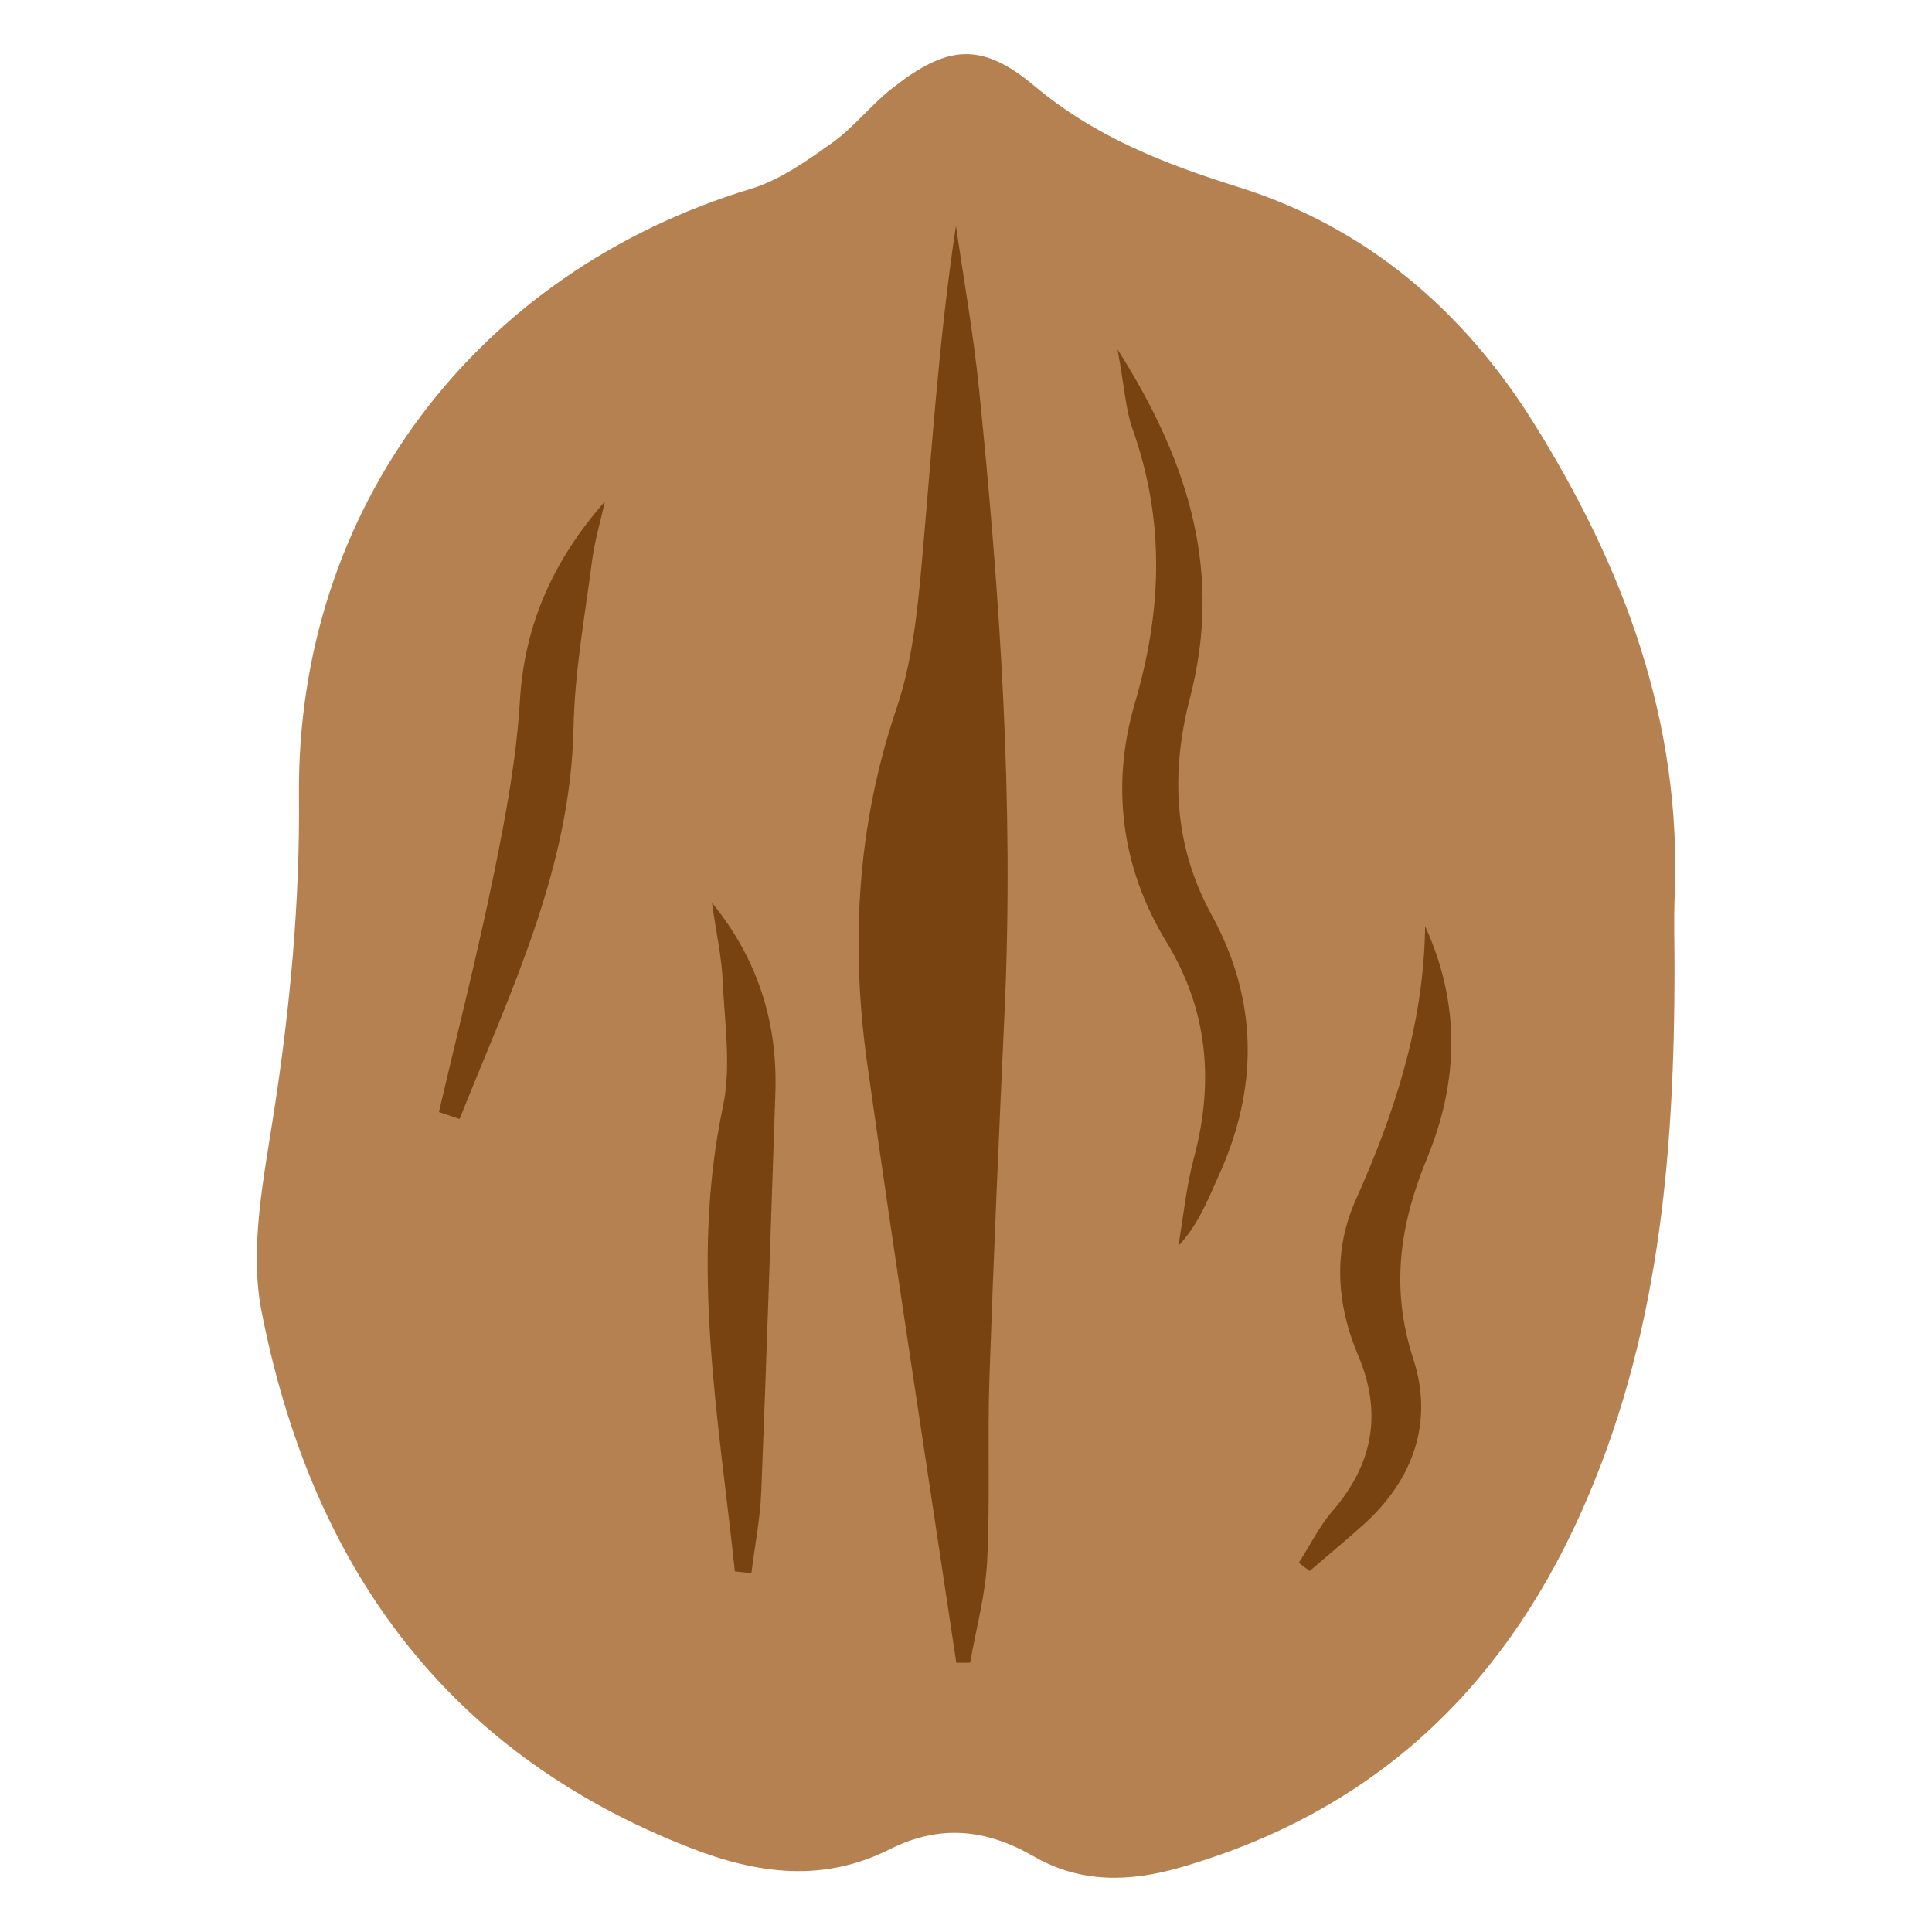
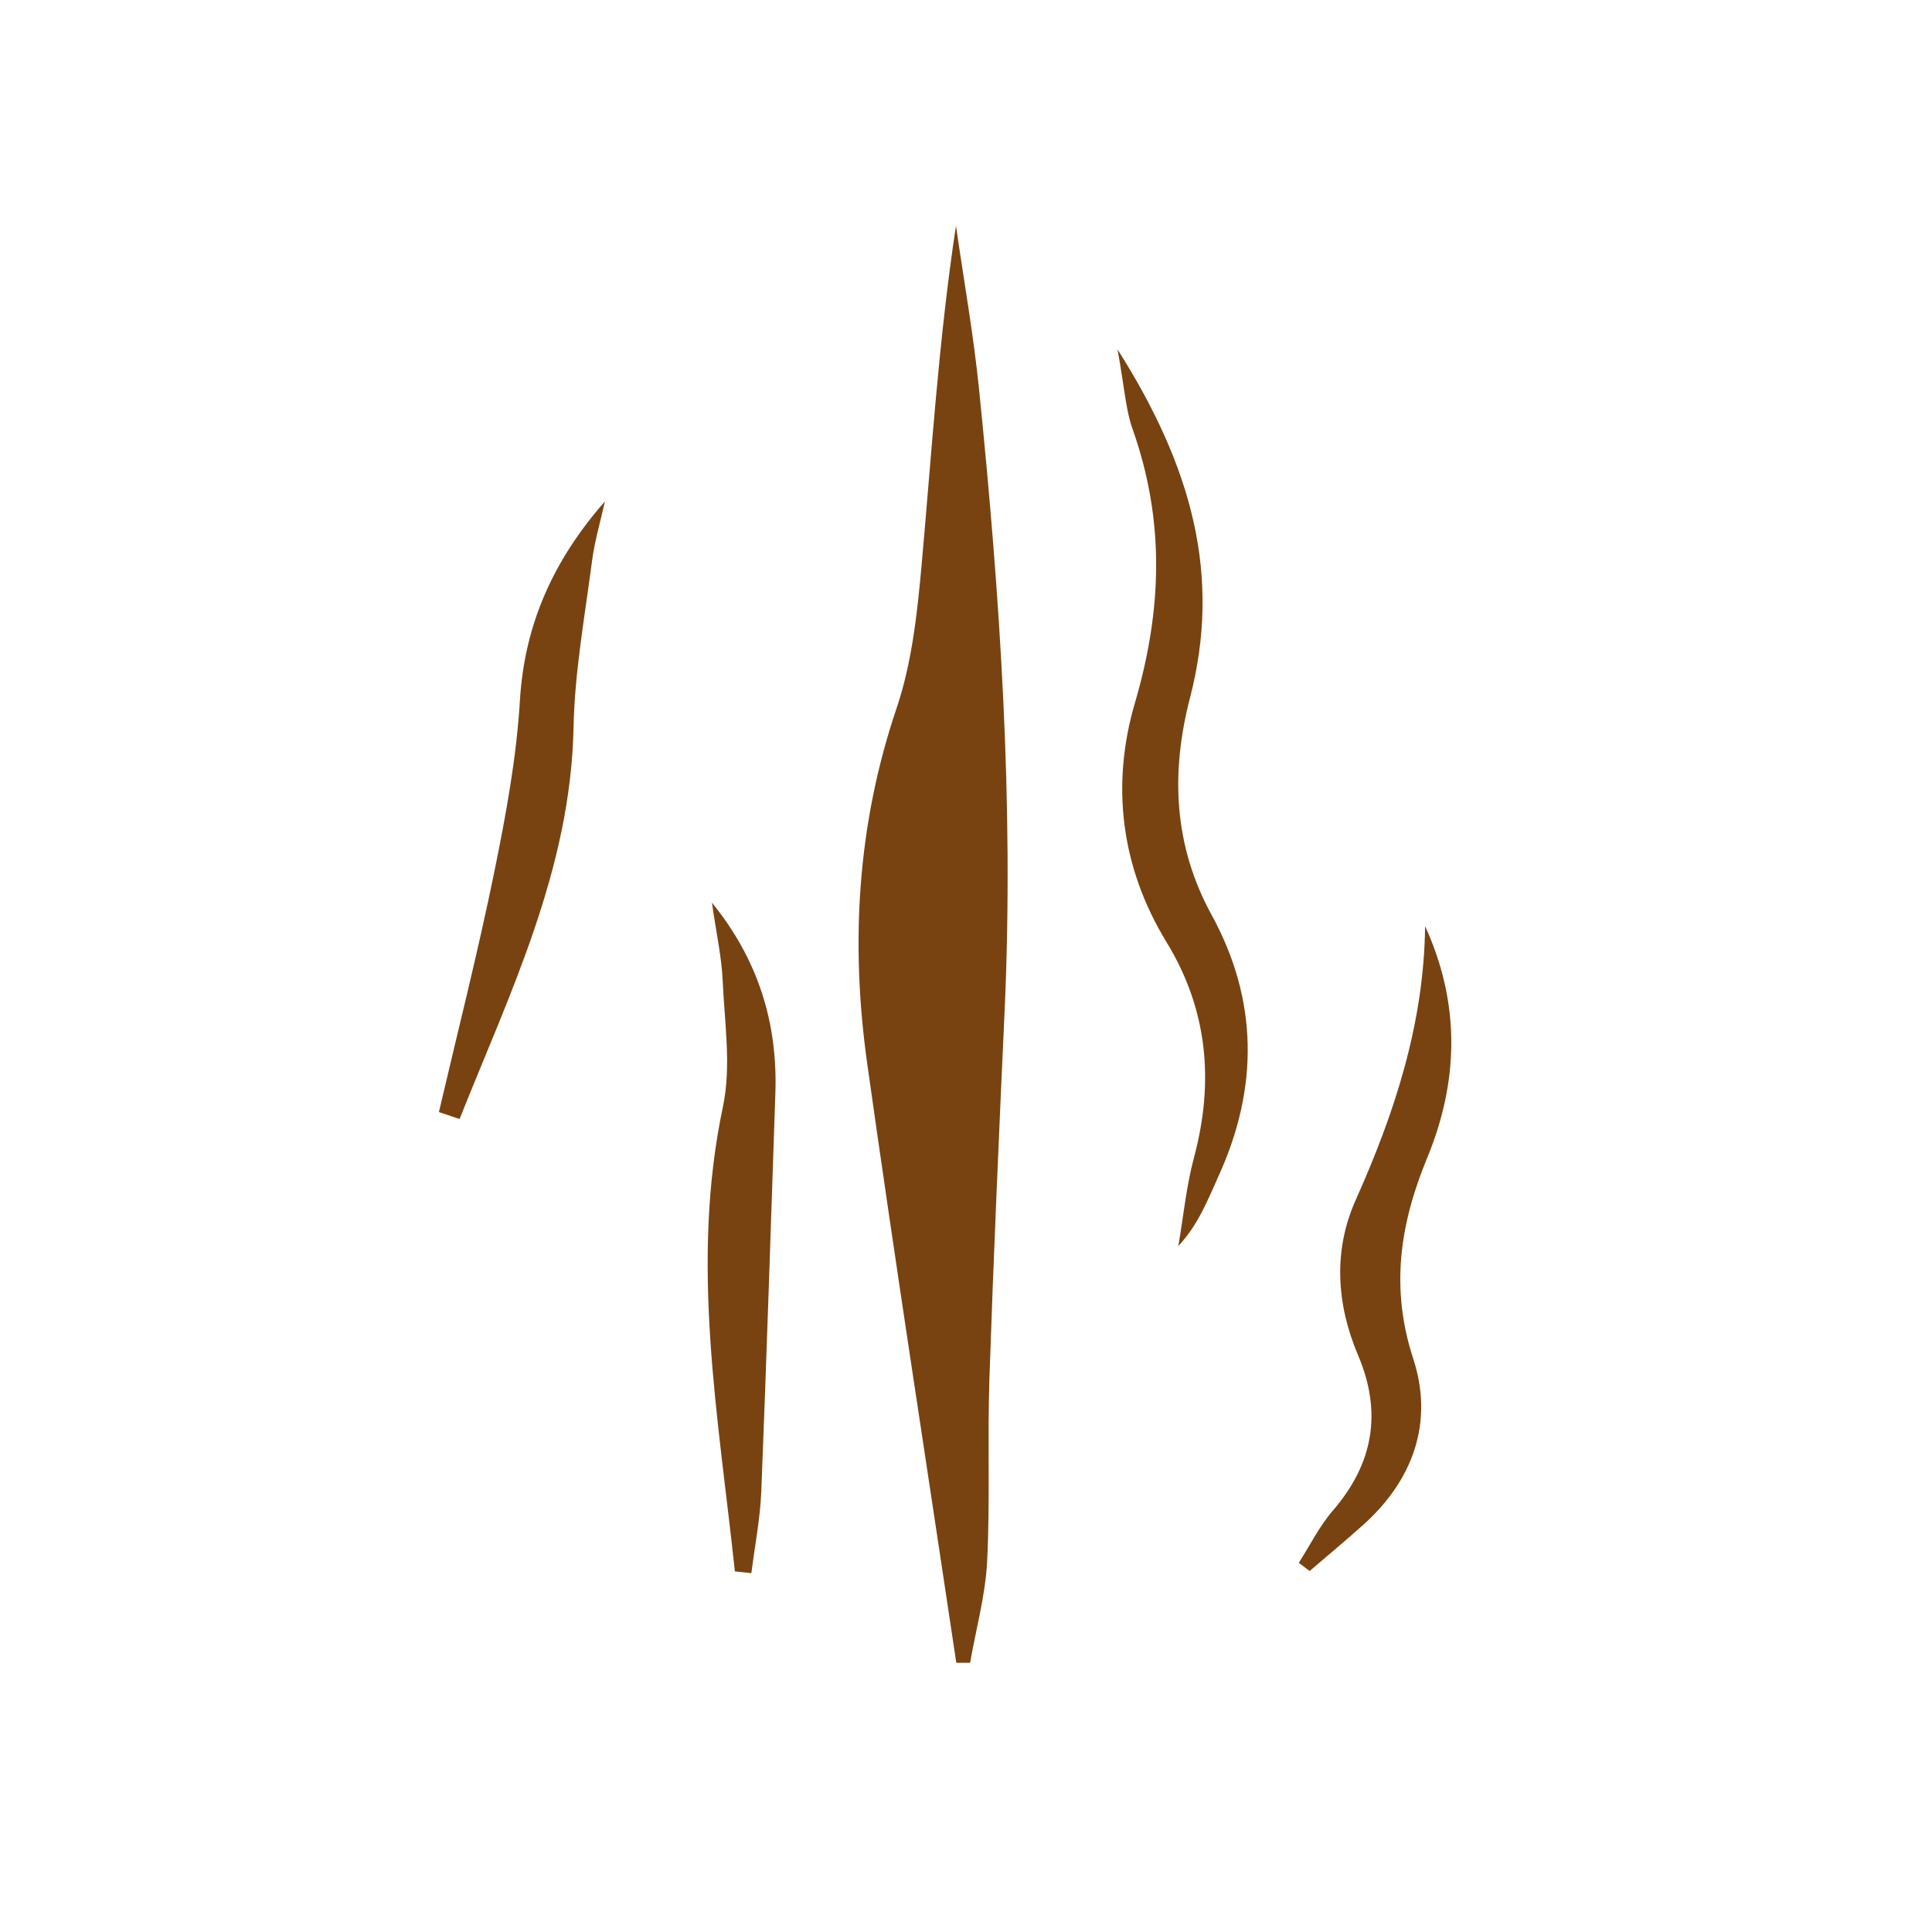
<svg xmlns="http://www.w3.org/2000/svg" id="Livello_1" viewBox="0 0 512 512">
  <defs>
    <style>.cls-1{fill:#784311;}.cls-1,.cls-2{stroke-width:0px;}.cls-2{fill:#b68150;}</style>
  </defs>
-   <path class="cls-2" d="M443.77,256.65c-.02,49.73-4.15,98.63-25.06,144.85-21.36,47.19-55.67,78.88-105.86,93.39-13.76,3.98-26.64,4.13-38.85-2.9-12.65-7.29-24.88-8.59-38.11-1.95-17.64,8.86-34.87,6.72-53.04-.37-65.49-25.55-100.47-75.61-113.52-142.05-3.28-16.68.52-35.17,3.2-52.5,4.33-27.98,6.96-55.83,6.7-84.25-.68-76.01,46.94-138.75,119.73-160.82,7.73-2.34,14.84-7.42,21.56-12.2,5.71-4.05,10.12-9.86,15.64-14.23,14.58-11.53,23.65-12.86,37.95-.86,16.2,13.58,34.47,20.66,54.21,26.86,33.54,10.53,59.27,32.39,77.9,62.11,24.07,38.41,39.5,79.55,37.59,125.83-.26,6.35-.04,12.72-.04,19.08h0Z" />
  <path class="cls-1" d="M253.44,440.65c1.22,0,2.44-.01,3.65-.01,1.57-8.94,4.05-17.84,4.51-26.83.82-16.18.07-32.44.61-48.64,1.1-32.4,2.54-64.8,4.02-97.19,2.52-55.21-1.21-110.16-6.79-165.02-1.47-14.43-4.03-28.75-6.1-43.12-4.62,30.45-6.45,60.52-9.16,90.51-1.14,12.57-2.57,25.5-6.58,37.35-10.45,30.9-12.25,62.33-7.78,94.15,7.45,53,15.7,105.87,23.61,158.79h0Z" />
  <path class="cls-1" d="M296.16,92.59c1.86,10.19,2.14,15.92,3.98,21.1,8.58,24.22,7.88,47.9.61,72.65-6.32,21.53-3.79,43.4,8.39,63.33,10.92,17.87,12.67,36.96,7.28,57.09-2.05,7.64-2.8,15.63-4.15,23.46,5.4-5.82,7.82-12.31,10.68-18.6,10.64-23.4,10.5-46.57-1.87-69.18-10.12-18.48-10.83-37.77-5.72-57.5,8.34-32.14.71-60.94-19.2-92.34h0Z" />
-   <path class="cls-1" d="M344.2,414.16c.95.73,1.9,1.46,2.86,2.18,4.76-4.09,9.59-8.09,14.26-12.28,13.31-11.96,18.64-27.32,13.21-43.95-6.14-18.82-3.53-35.76,3.7-53.29,8.31-20.15,8.89-40.72-.56-61.37-.31,25.79-8.03,49.41-18.39,72.55-5.98,13.36-5.15,27.55.63,41.17,6.44,15.17,4.05,28.72-6.72,41.19-3.56,4.12-6.02,9.17-8.99,13.79h0Z" />
+   <path class="cls-1" d="M344.2,414.16c.95.73,1.9,1.46,2.86,2.18,4.76-4.09,9.59-8.09,14.26-12.28,13.31-11.96,18.64-27.32,13.21-43.95-6.14-18.82-3.53-35.76,3.7-53.29,8.31-20.15,8.89-40.72-.56-61.37-.31,25.79-8.03,49.41-18.39,72.55-5.98,13.36-5.15,27.55.63,41.17,6.44,15.17,4.05,28.72-6.72,41.19-3.56,4.12-6.02,9.17-8.99,13.79h0" />
  <path class="cls-1" d="M194.74,416.44c1.46.15,2.92.31,4.38.46.91-7.23,2.34-14.44,2.63-21.69,1.41-35.14,2.52-70.29,3.73-105.43.65-18.8-4.61-35.55-16.81-50.57,1.17,8.21,2.56,14.35,2.84,20.54.49,11.18,2.34,22.81.08,33.51-8.79,41.59-1.18,82.26,3.16,123.18h0Z" />
  <path class="cls-1" d="M116.33,294.71c1.82.61,3.64,1.22,5.46,1.84,13.38-33.57,29.45-66.16,30.21-103.87.3-14.66,2.98-29.29,4.88-43.89.69-5.36,2.26-10.62,3.43-15.91-13.49,15.35-21.3,32.39-22.52,52.68-.92,15.32-3.75,30.61-6.83,45.68-4.34,21.26-9.7,42.31-14.64,63.46h0Z" />
</svg>